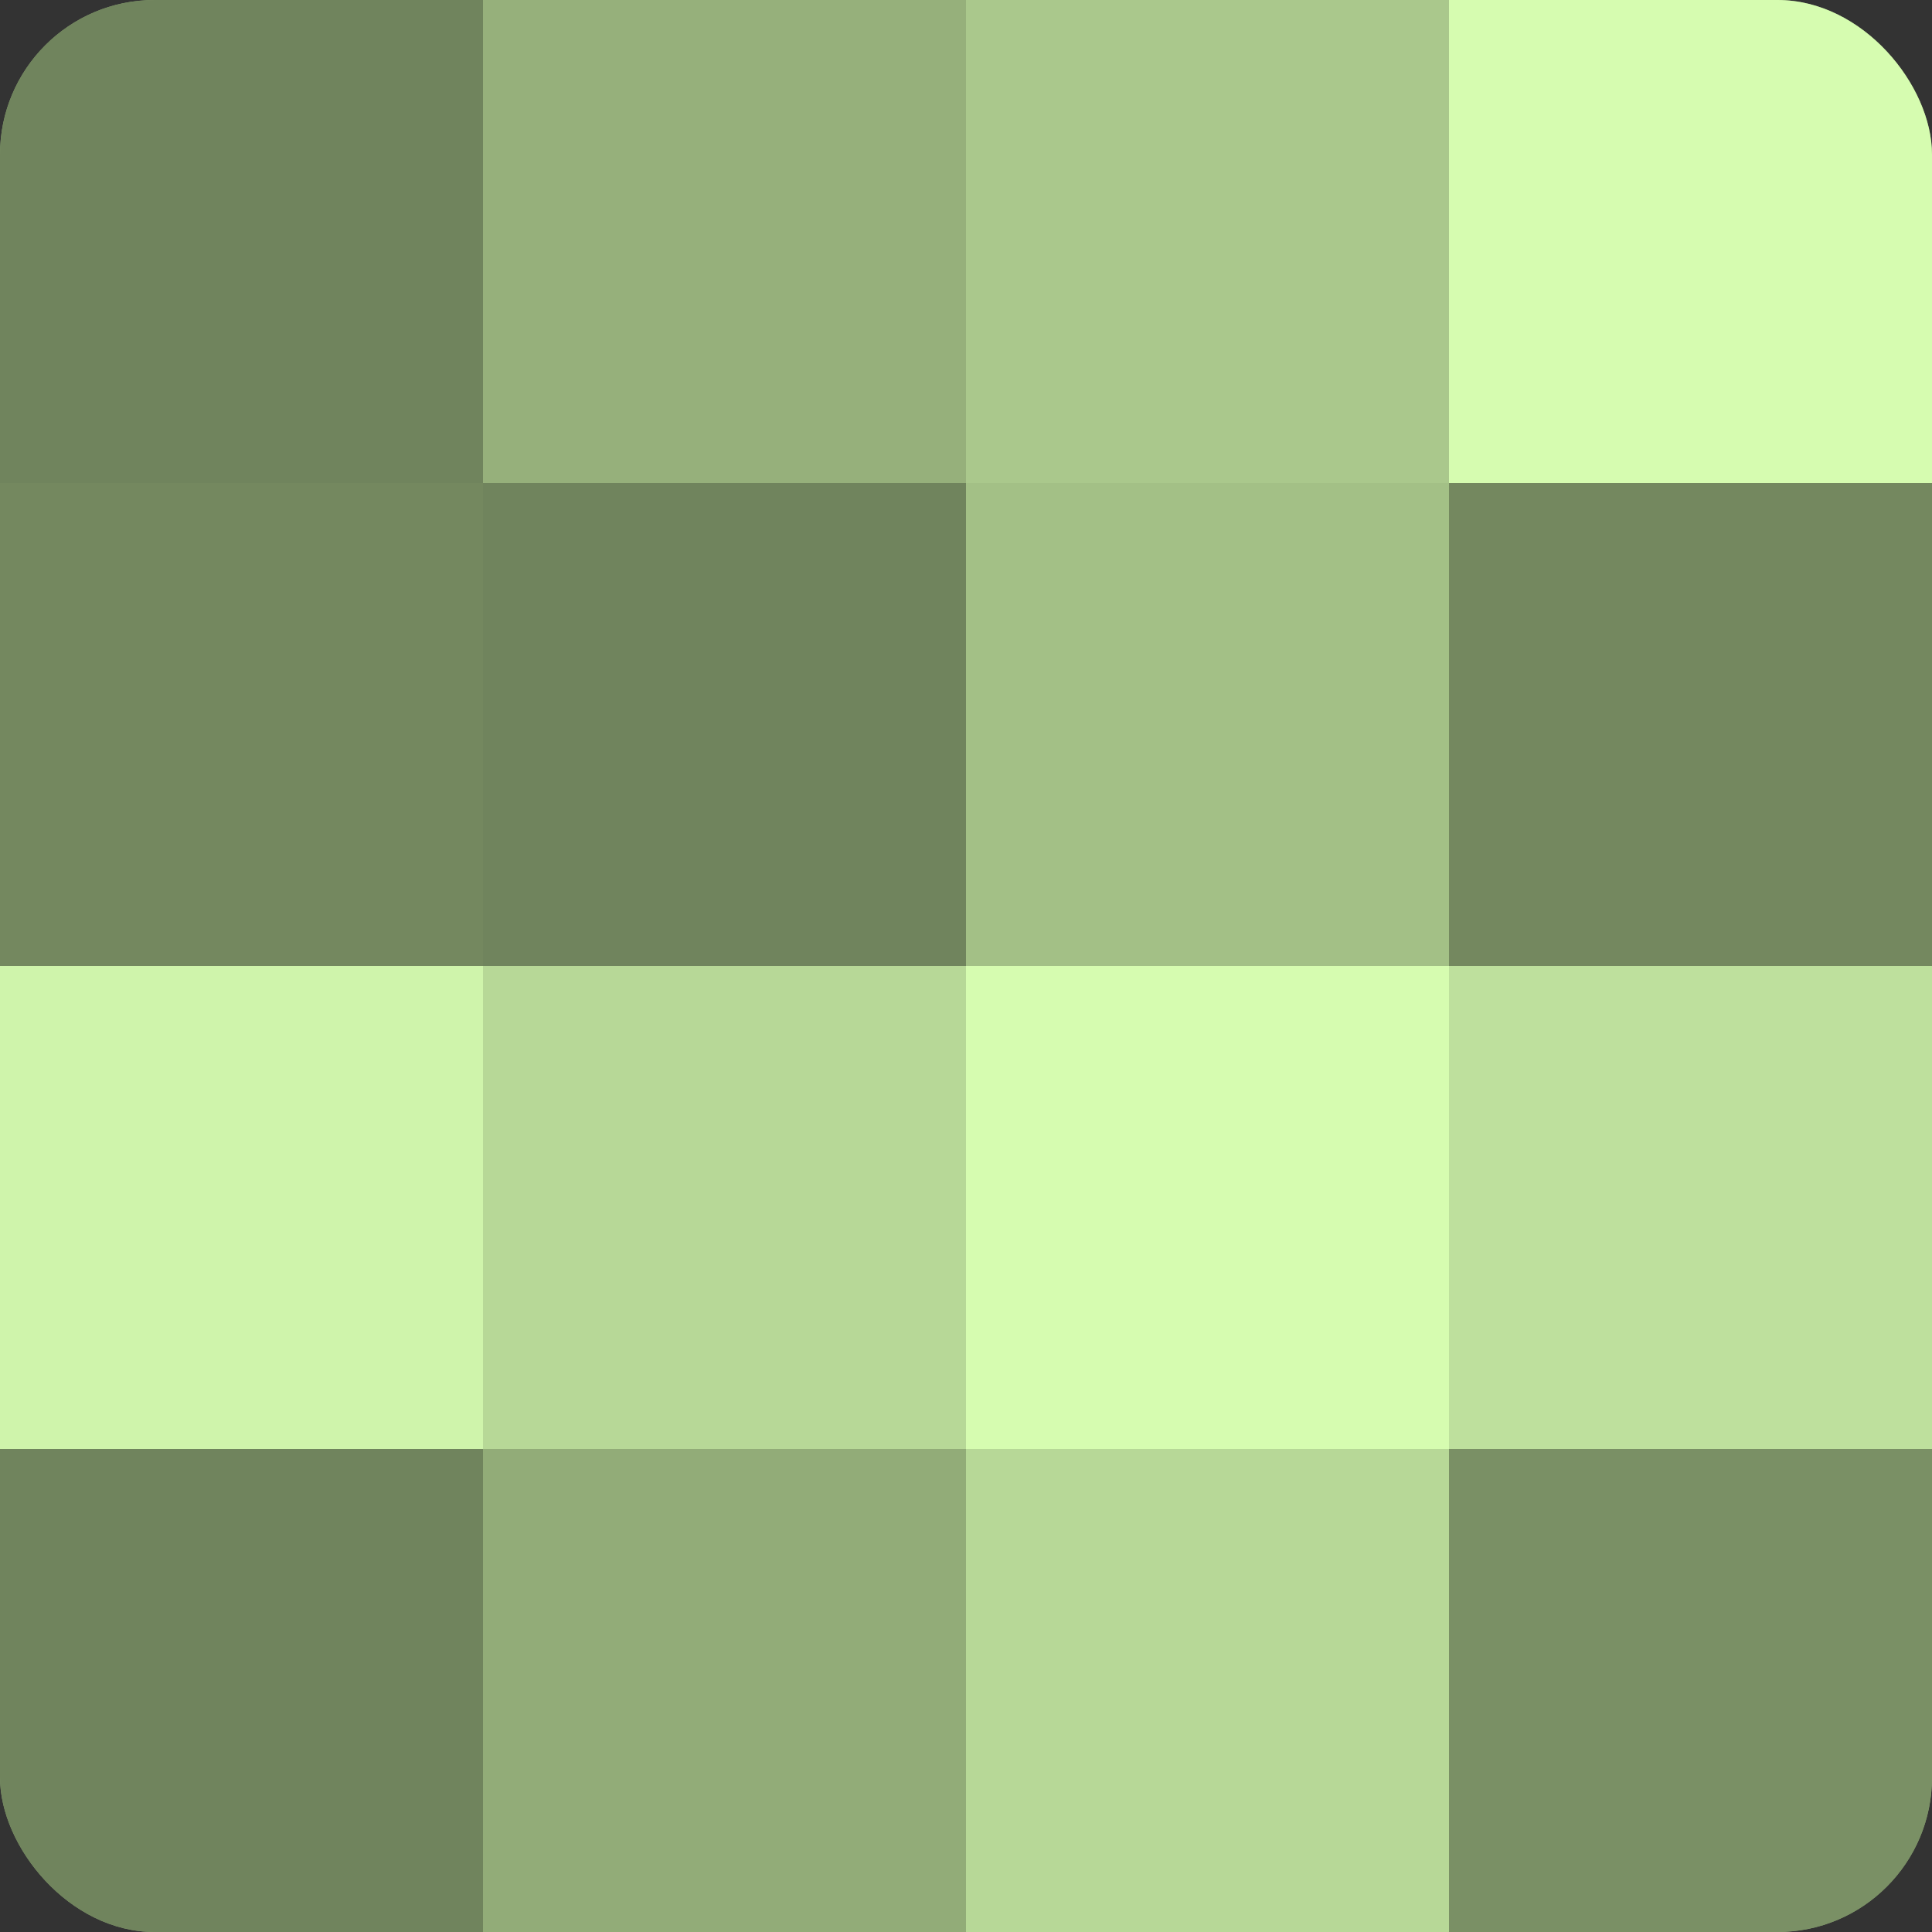
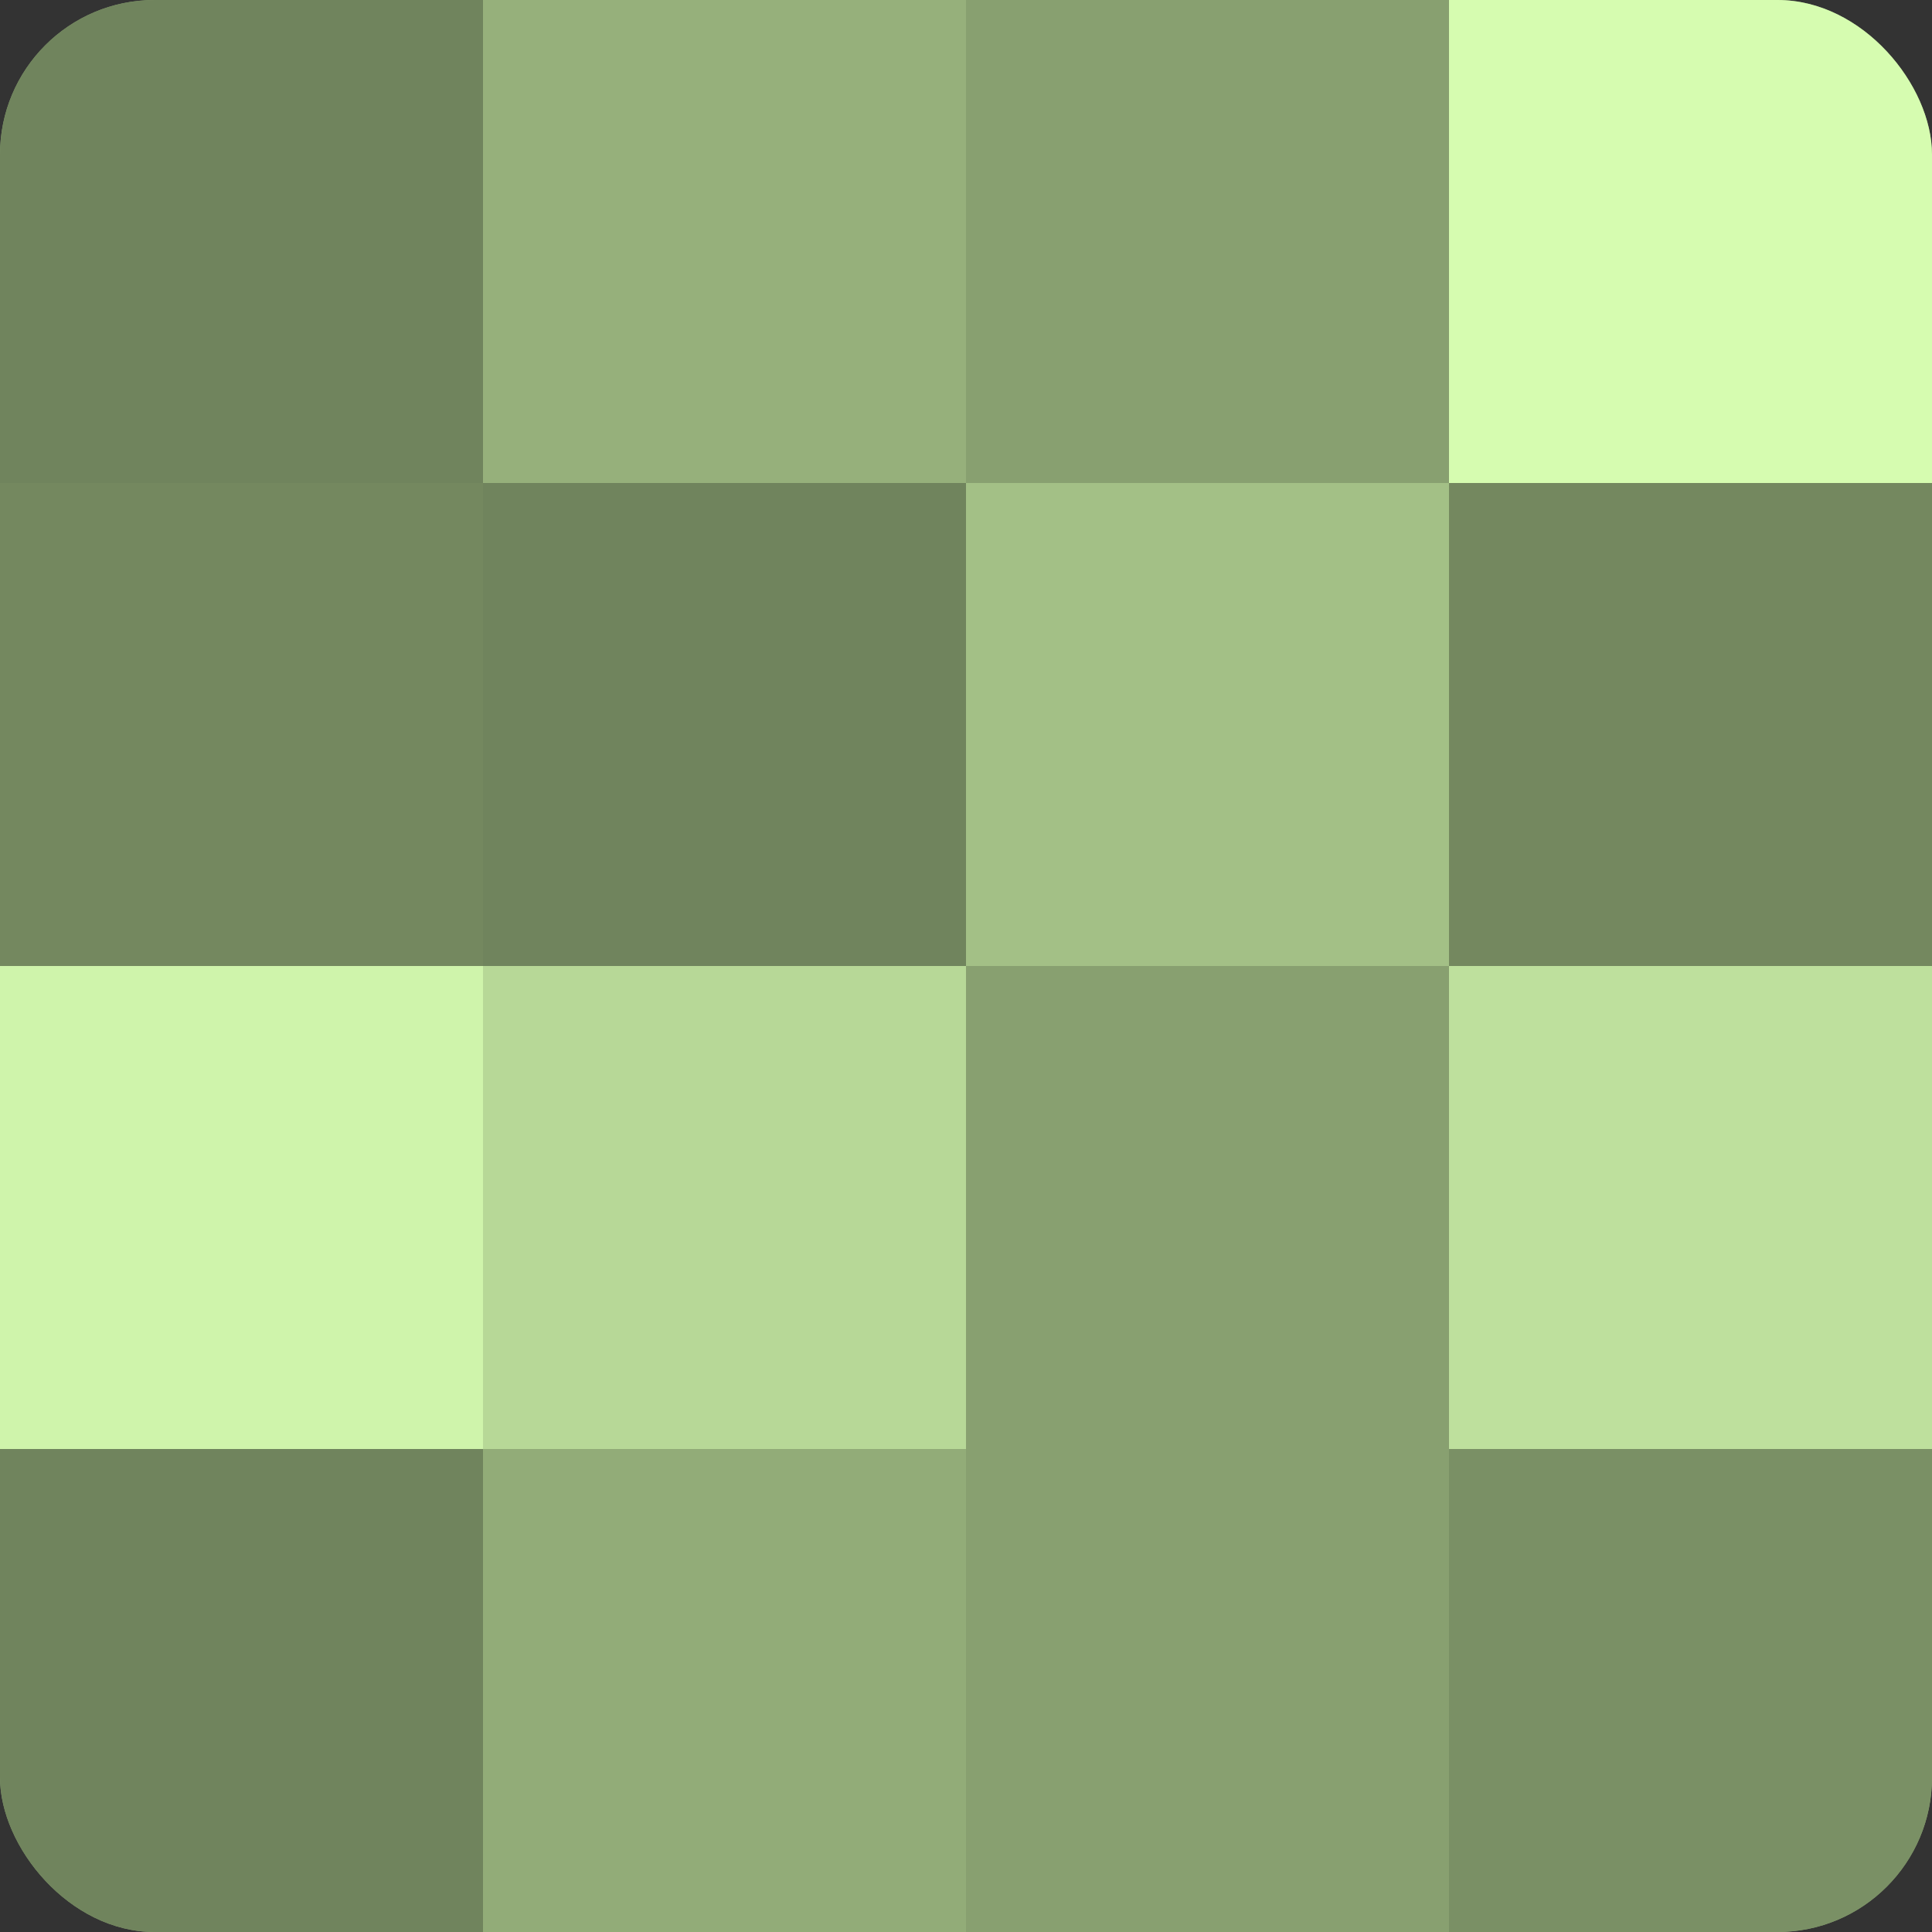
<svg xmlns="http://www.w3.org/2000/svg" width="60" height="60" viewBox="0 0 100 100" preserveAspectRatio="xMidYMid meet">
  <rect x="0" y="0" width="100" height="100" fill="#333333" stroke="none" />
  <defs>
    <clipPath id="c" width="100" height="100">
      <rect width="100" height="100" rx="8" ry="8" />
    </clipPath>
  </defs>
  <g clip-path="url(#c)">
    <rect width="100" height="100" fill="#88a070" />
    <rect width="25" height="25" fill="#70845d" />
    <rect y="25" width="25" height="25" fill="#74885f" />
    <rect y="50" width="25" height="25" fill="#cff4ab" />
    <rect y="75" width="25" height="25" fill="#70845d" />
    <rect x="25" width="25" height="25" fill="#96b07b" />
    <rect x="25" y="25" width="25" height="25" fill="#70845d" />
    <rect x="25" y="50" width="25" height="25" fill="#b7d897" />
    <rect x="25" y="75" width="25" height="25" fill="#92ac78" />
-     <rect x="50" width="25" height="25" fill="#aac88c" />
    <rect x="50" y="25" width="25" height="25" fill="#a3c086" />
-     <rect x="50" y="50" width="25" height="25" fill="#d6fcb0" />
-     <rect x="50" y="75" width="25" height="25" fill="#b7d897" />
    <rect x="75" width="25" height="25" fill="#d6fcb0" />
    <rect x="75" y="25" width="25" height="25" fill="#74885f" />
    <rect x="75" y="50" width="25" height="25" fill="#bee09d" />
    <rect x="75" y="75" width="25" height="25" fill="#7a9065" />
  </g>
</svg>